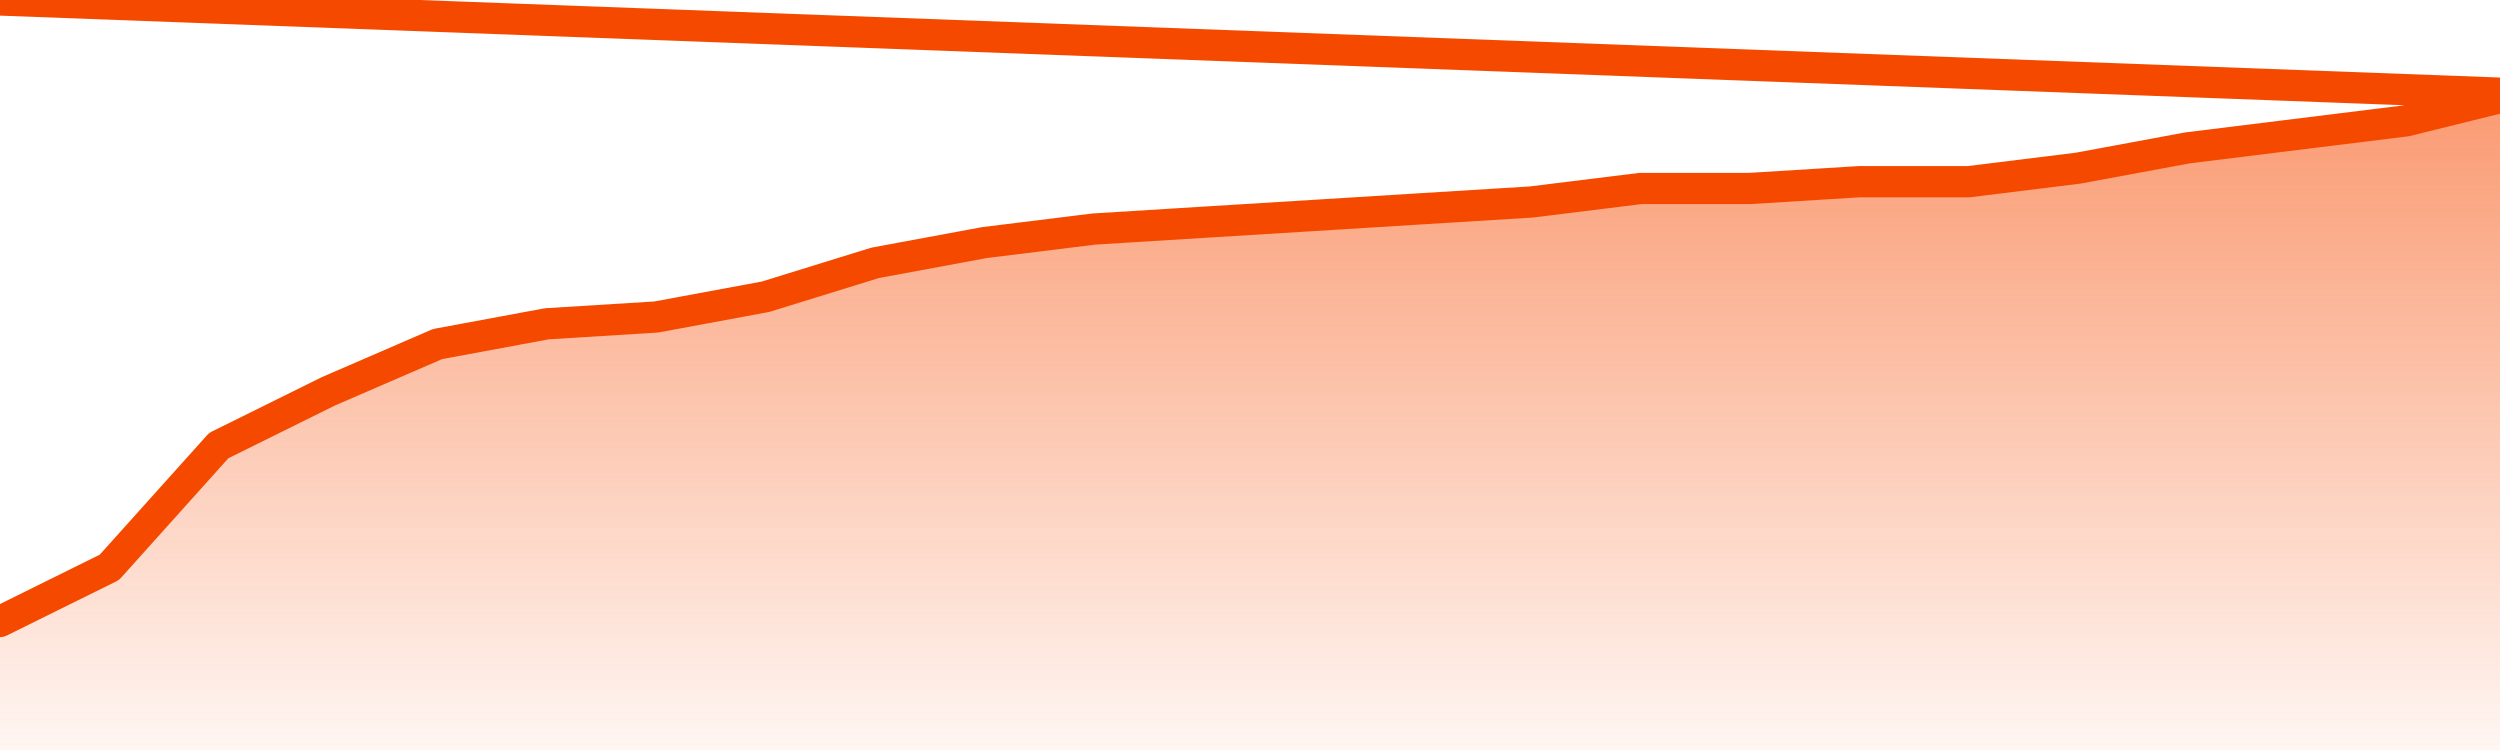
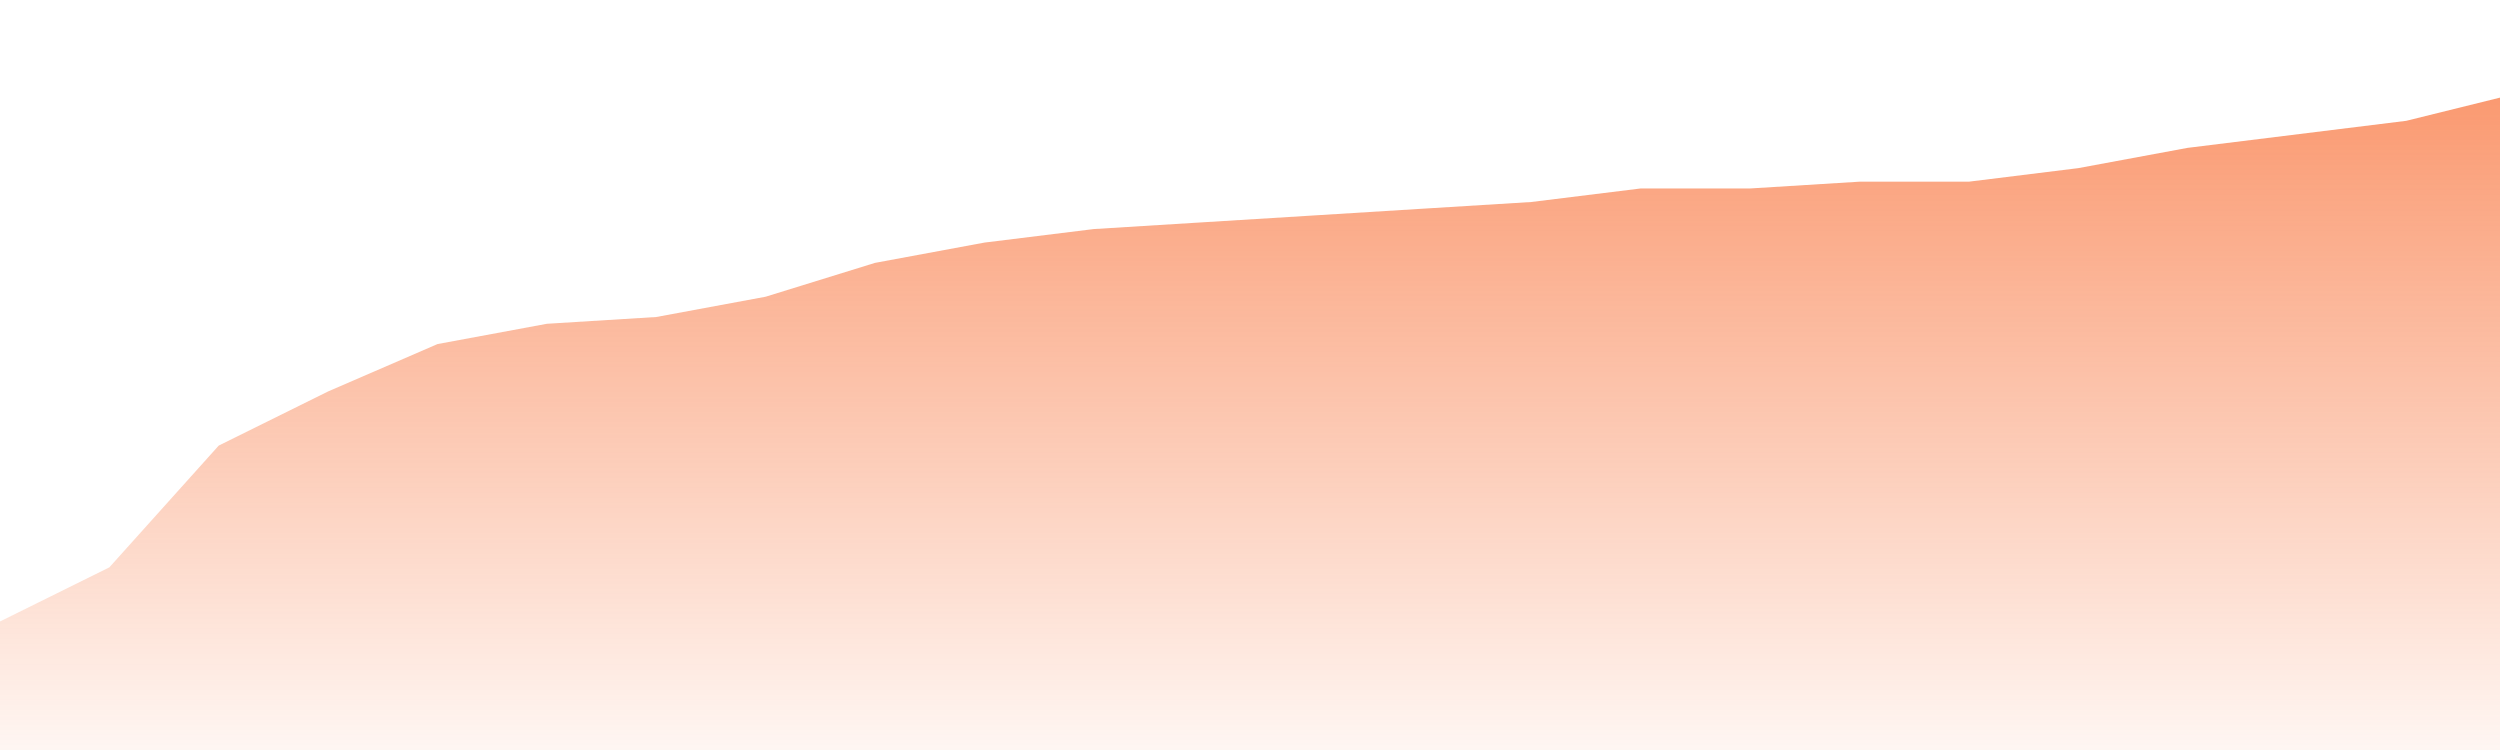
<svg xmlns="http://www.w3.org/2000/svg" version="1.1" width="80" height="24" viewBox="0 0 80 24">
  <defs>
    <linearGradient x1=".5" x2=".5" y2="1" id="gradient">
      <stop offset="0" stop-color="#F64900" />
      <stop offset="1" stop-color="#f64900" stop-opacity="0" />
    </linearGradient>
  </defs>
  <path fill="url(#gradient)" fill-opacity="0.56" stroke="none" d="M 0,26 0.0,19.887 3.5,18.155 7.0,14.258 10.5,12.526 14.0,11.01 17.5,10.361 21.0,10.144 24.5,9.495 28.0,8.412 31.5,7.763 35.0,7.33 38.5,7.113 42.0,6.897 45.5,6.68 49.0,6.464 52.5,6.031 56.0,6.031 59.5,5.814 63.0,5.814 66.5,5.381 70.0,4.732 73.5,4.299 77.0,3.866 80.5,3.0 82,26 Z" />
-   <path fill="none" stroke="#F64900" stroke-width="1" stroke-linejoin="round" stroke-linecap="round" d="M 0.0,19.887 3.5,18.155 7.0,14.258 10.5,12.526 14.0,11.01 17.5,10.361 21.0,10.144 24.5,9.495 28.0,8.412 31.5,7.763 35.0,7.33 38.5,7.113 42.0,6.897 45.5,6.68 49.0,6.464 52.5,6.031 56.0,6.031 59.5,5.814 63.0,5.814 66.5,5.381 70.0,4.732 73.5,4.299 77.0,3.866 80.5,3.0.join(' ') }" />
</svg>